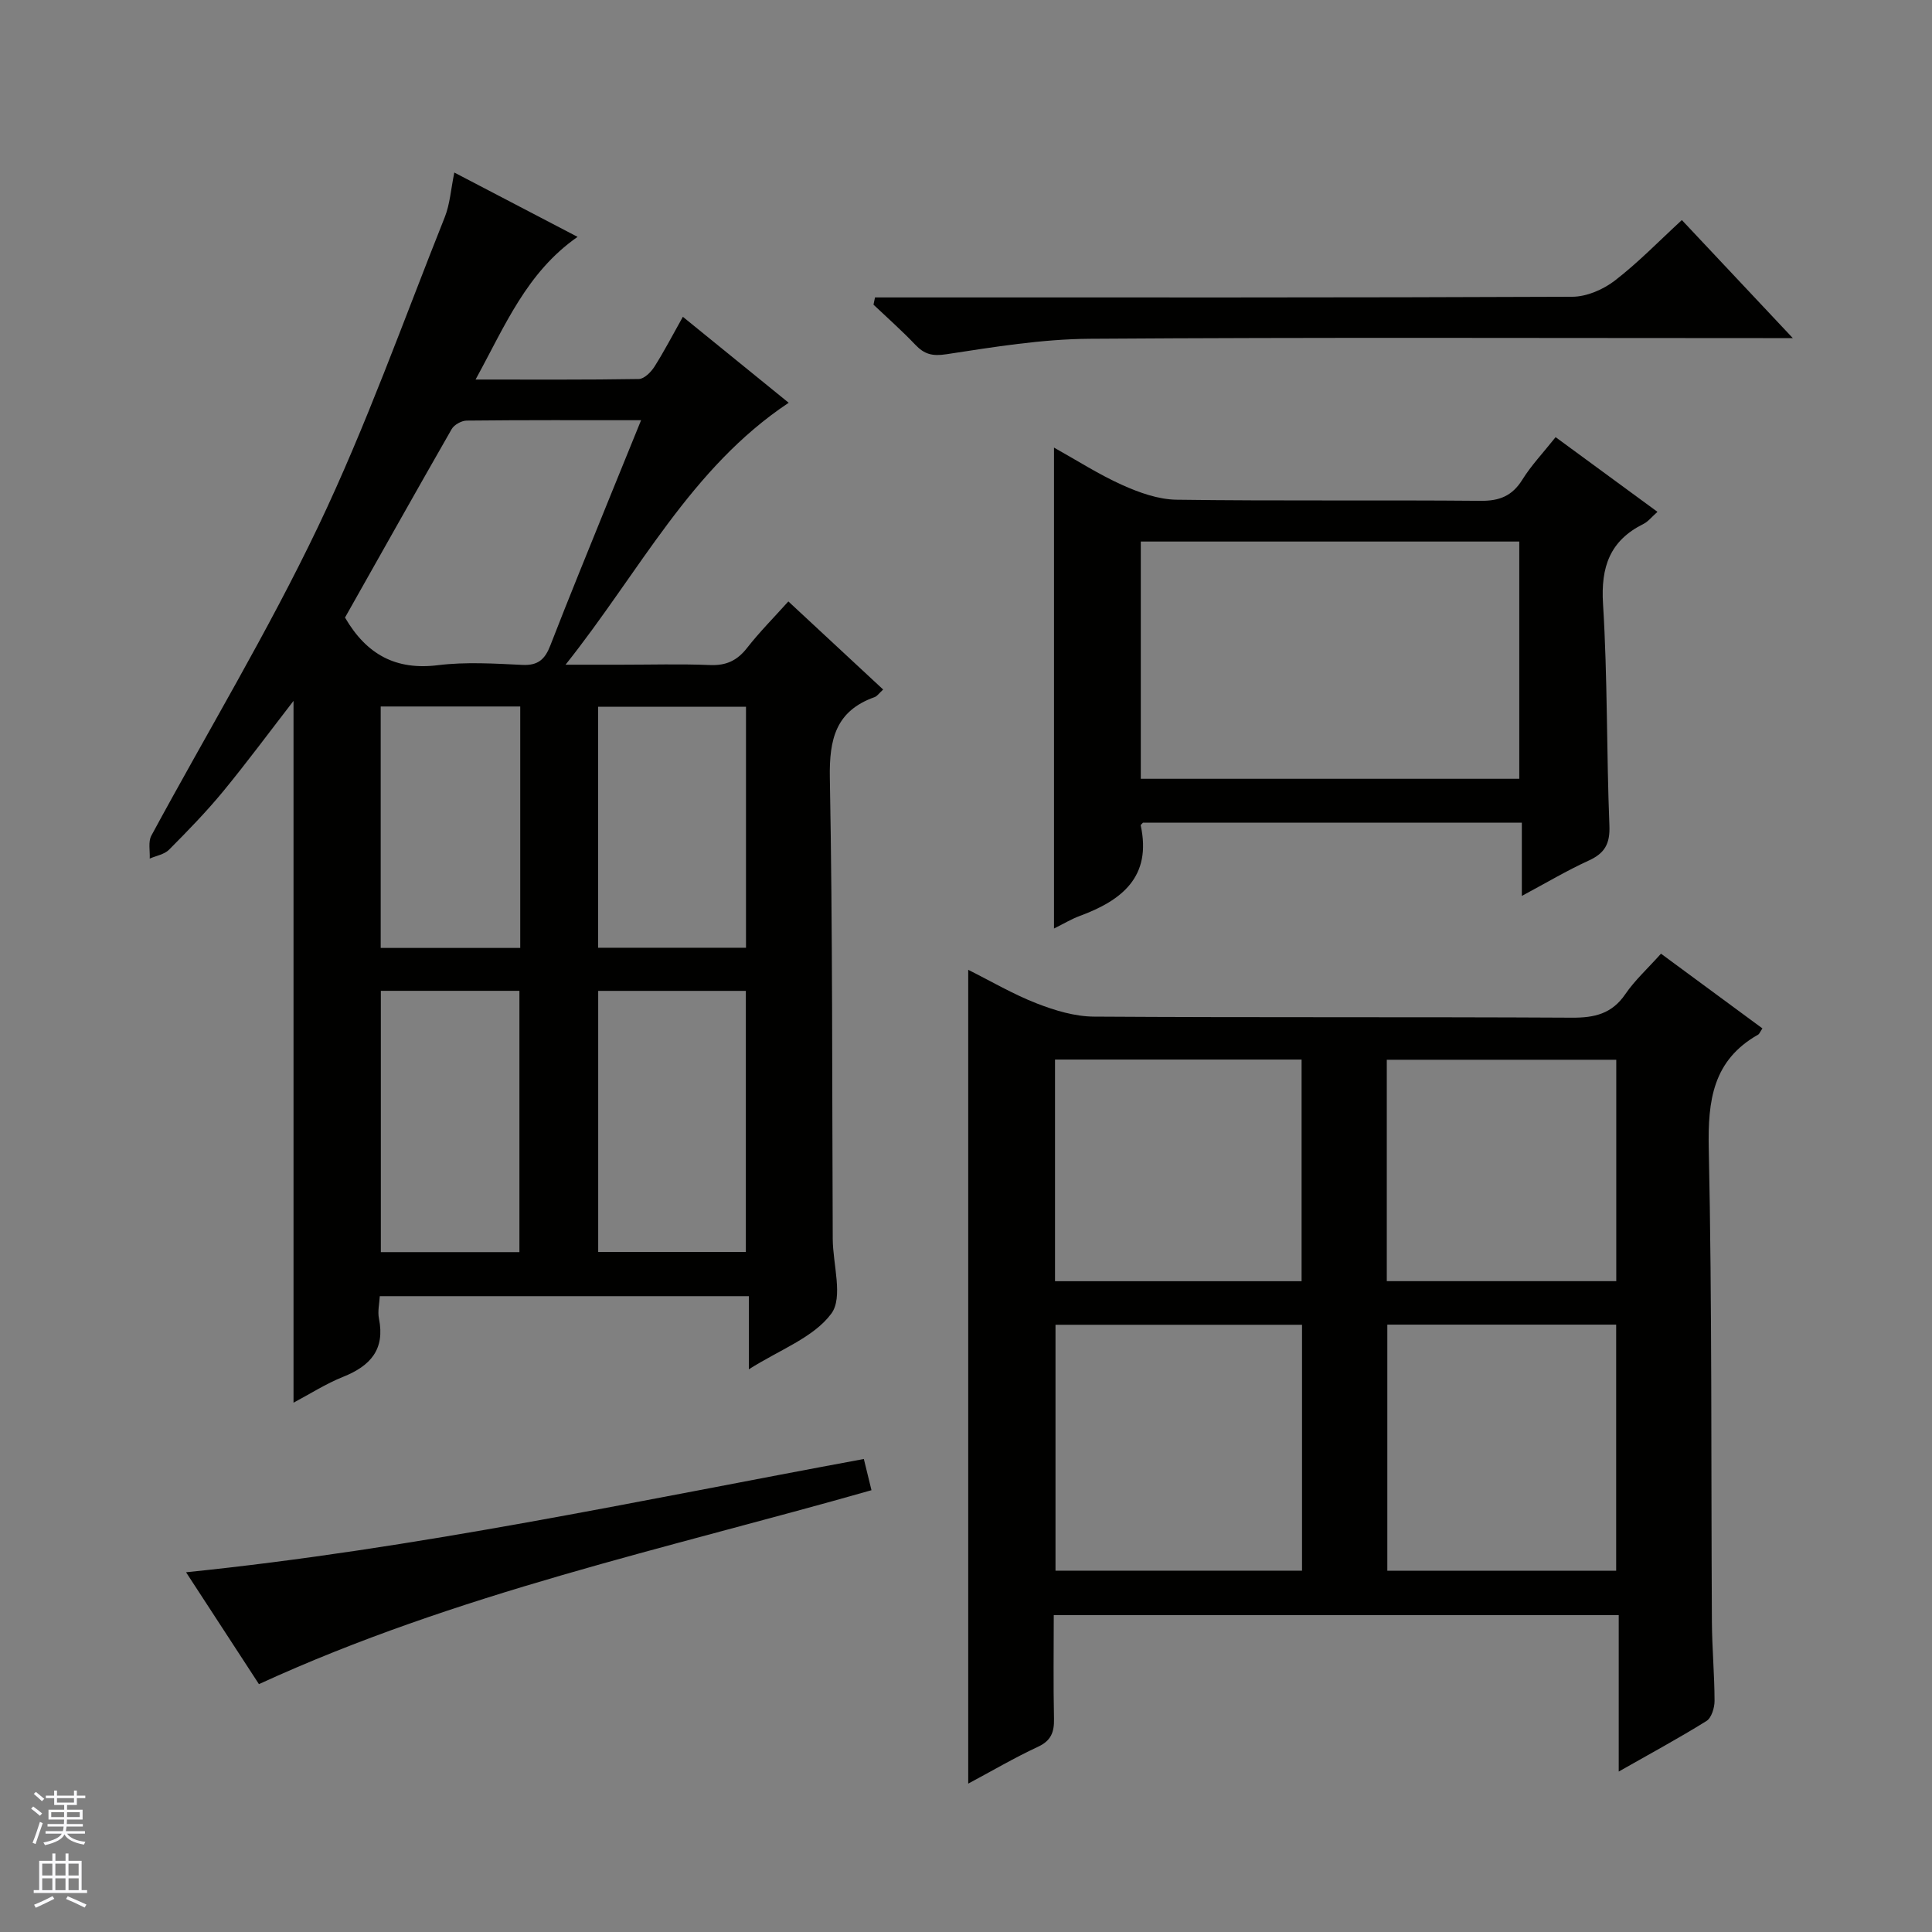
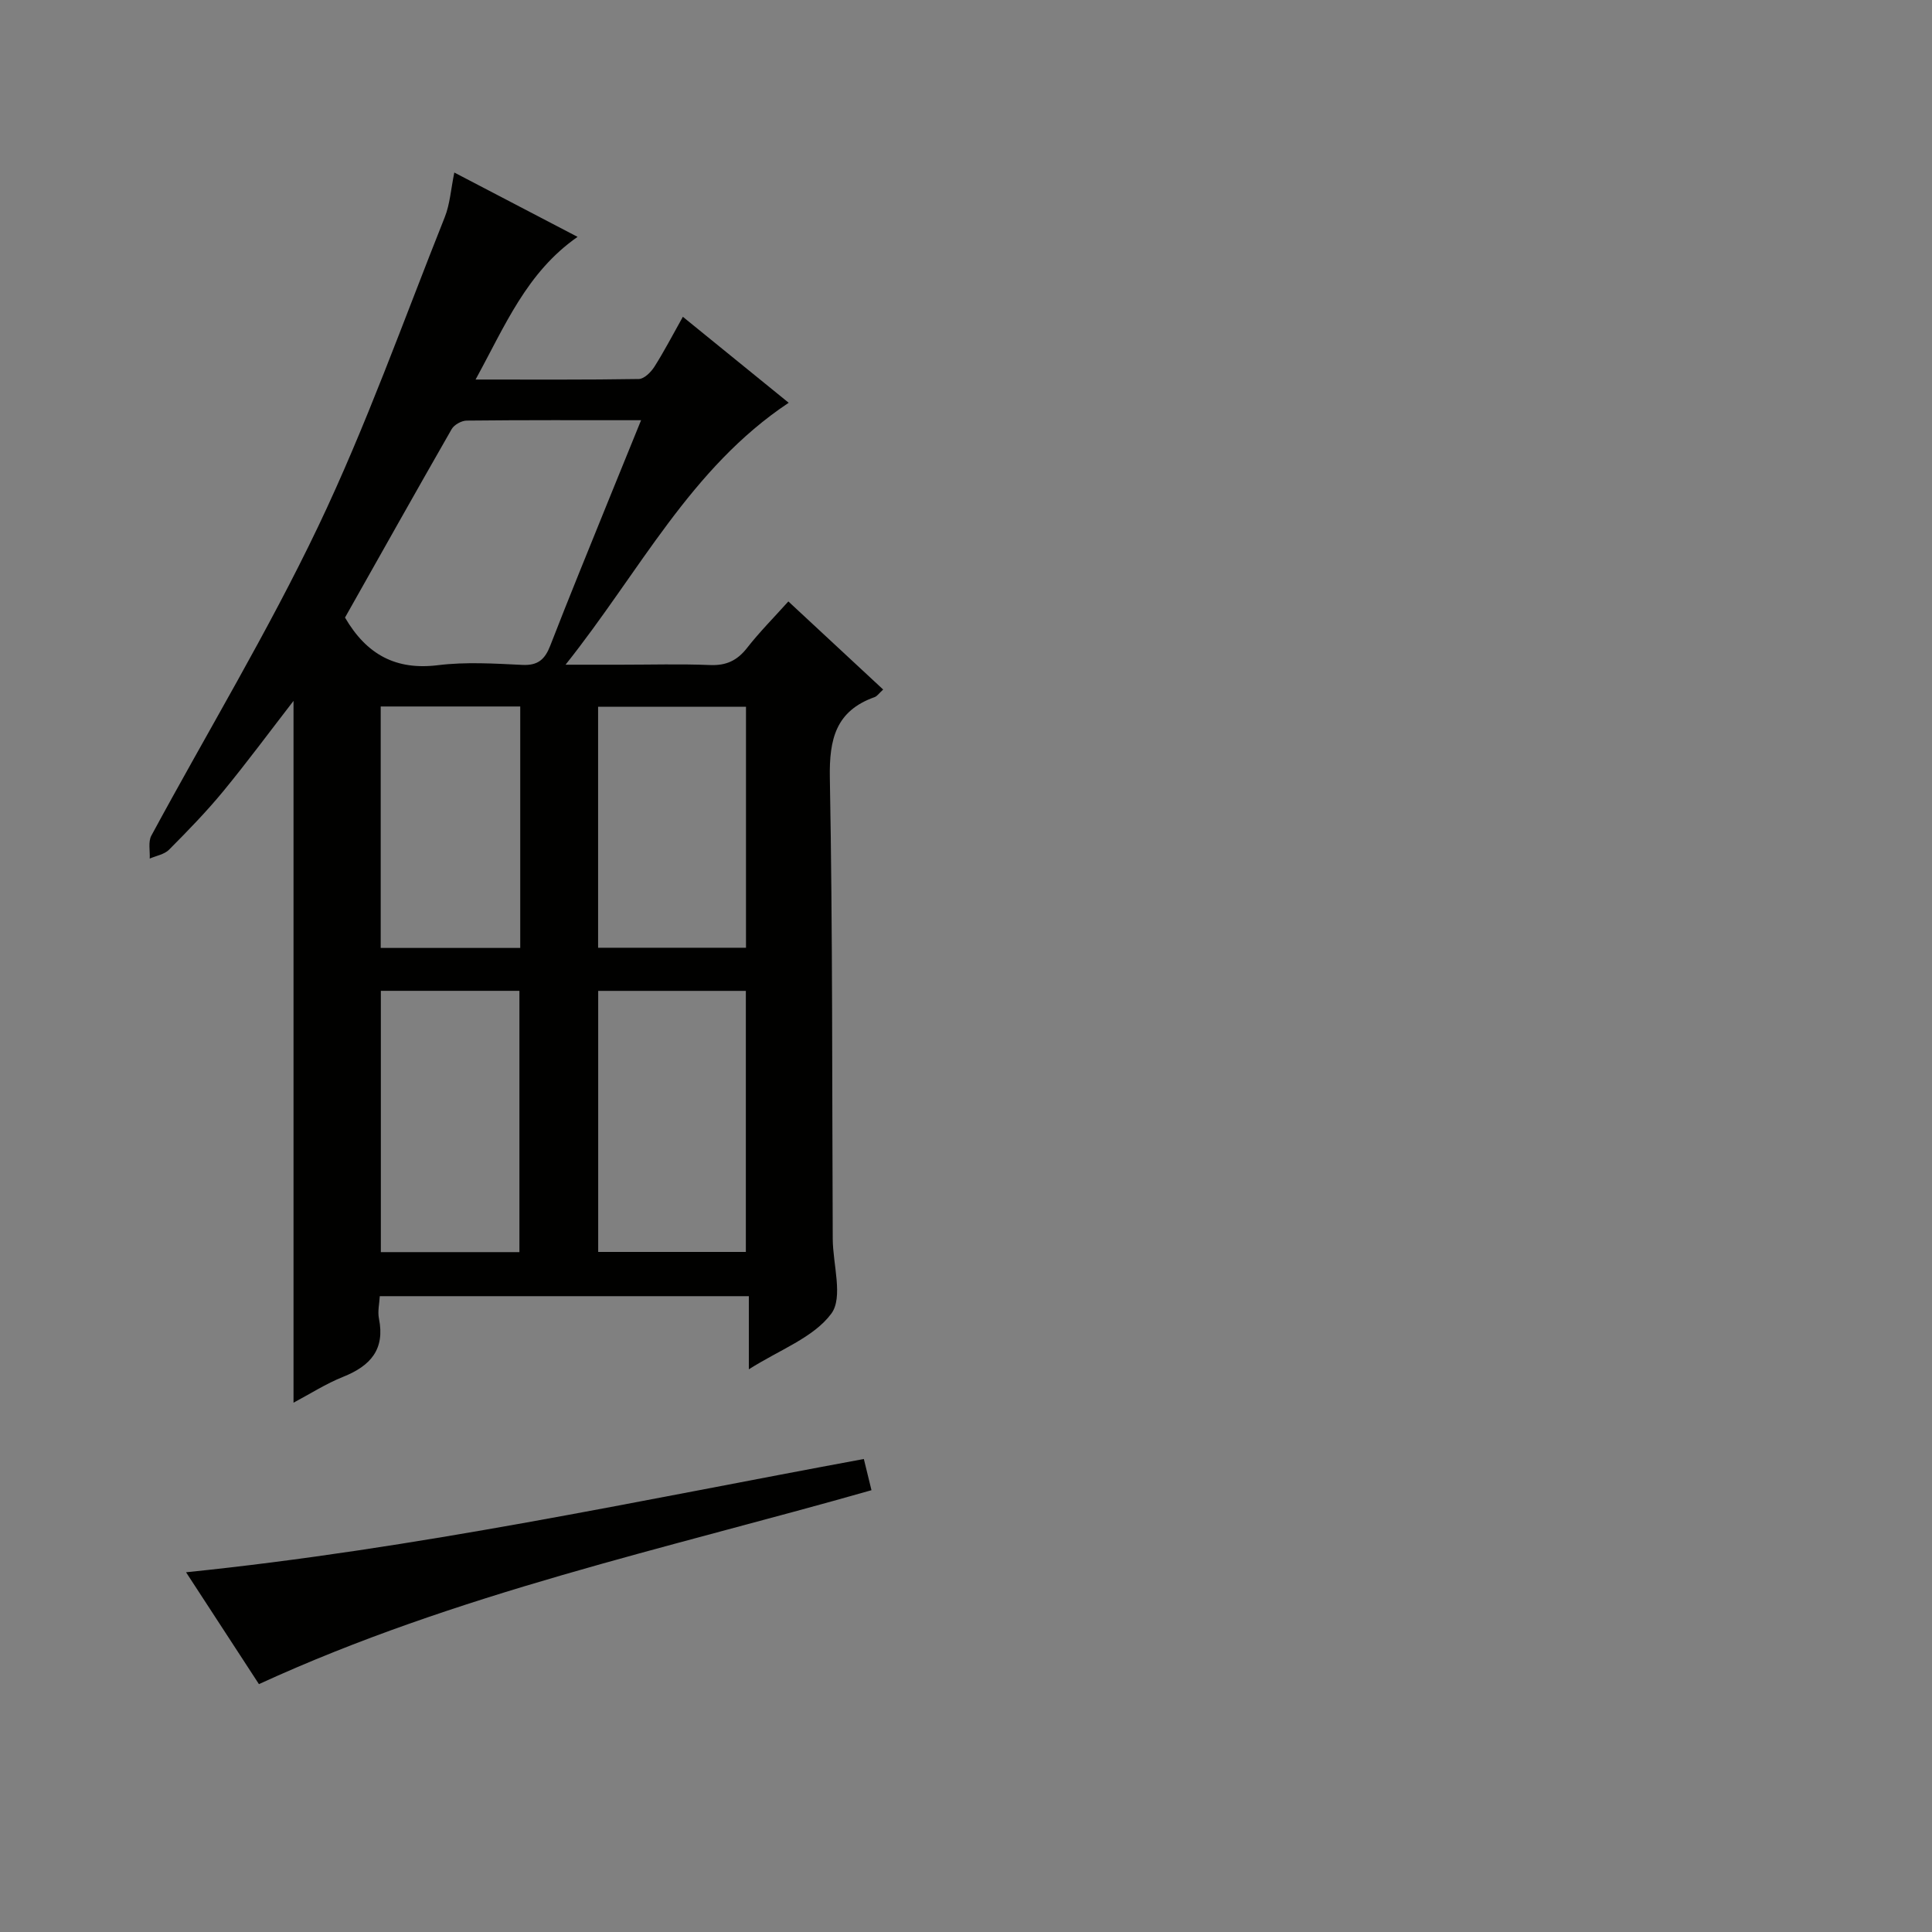
<svg xmlns="http://www.w3.org/2000/svg" enable-background="new 0 0 400 400" viewBox="0 0 400 400">
  <rect x="0" y="0" width="400" height="400" fill="#808080" stroke="none" />
  <g fill="#010100">
    <path d="m163.22 124.52c6.81 6.33 13.11 12.19 19.63 18.24-.84.76-1.23 1.37-1.77 1.57-8.05 2.86-9.41 8.71-9.27 16.71.59 31.81.45 63.63.6 95.45.02 5.28 2.21 12.11-.3 15.49-3.68 4.96-10.68 7.46-17.07 11.52 0-5.46 0-10.13 0-15.14-25.68 0-50.75 0-76.41 0-.07 1.48-.48 3.13-.17 4.65 1.28 6.38-1.77 9.78-7.38 12.03-3.63 1.45-6.98 3.61-10.31 5.37 0-48.54 0-96.71 0-145.3-4.92 6.36-9.59 12.68-14.58 18.75-3.49 4.23-7.33 8.18-11.2 12.07-.97.97-2.64 1.24-3.99 1.83.08-1.59-.35-3.47.33-4.74 11.53-21.35 24.12-42.18 34.56-64.05 9.91-20.77 17.65-42.59 26.19-64 1.08-2.71 1.27-5.78 1.98-9.25 8.63 4.5 16.93 8.84 25.52 13.32-10.58 7.39-14.99 18.38-21.12 29.54 11.95 0 22.88.07 33.8-.11 1.11-.02 2.51-1.42 3.22-2.53 2.04-3.21 3.79-6.6 5.9-10.35 7.46 6.06 14.64 11.89 21.91 17.8-20.32 13.52-30.78 34.87-46.2 54.23h11.43c6.16 0 12.34-.18 18.49.07 3.34.14 5.62-.93 7.66-3.54 2.56-3.28 5.49-6.22 8.55-9.63zm-91.79 3.34c4.49 7.7 10.57 10.94 19.25 9.86 5.74-.71 11.65-.34 17.47-.06 3.25.16 4.68-1.16 5.78-4 3.9-10.07 8.01-20.05 12.05-30.06 2.16-5.35 4.35-10.7 6.75-16.6-12.51 0-24.31-.05-36.11.08-1.06.01-2.58.85-3.1 1.75-7.51 13.11-14.9 26.29-22.09 39.03zm52.42 77.29v54.05h30.57c0-18.25 0-36.1 0-54.05-10.36 0-20.32 0-30.57 0zm-45-.01v54.1h28.69c0-18.24 0-36.12 0-54.1-9.69 0-19 0-28.69 0zm75.6-8.92c0-16.9 0-33.42 0-49.9-10.45 0-20.51 0-30.62 0v49.9zm-46.74-49.95c-9.93 0-19.35 0-28.89 0v49.99h28.89c0-16.75 0-33.18 0-49.99z" />
-     <path d="m343.89 197.45c7.23 5.33 14.13 10.41 21 15.47-.51.76-.63 1.15-.89 1.29-9.37 5.31-10.43 13.62-10.22 23.6.7 32.63.46 65.28.65 97.92.03 5.48.54 10.95.55 16.43 0 1.42-.63 3.5-1.67 4.15-5.73 3.57-11.68 6.78-18.17 10.47 0-11.2 0-21.61 0-32.39-39.05 0-77.72 0-116.97 0 0 7.22-.11 14.34.05 21.45.06 2.79-.6 4.56-3.35 5.83-4.79 2.22-9.35 4.91-14.41 7.61 0-56.31 0-112.08 0-168.49 4.74 2.37 9.31 5.06 14.19 6.96 3.75 1.46 7.89 2.71 11.86 2.73 32.98.21 65.95.04 98.93.22 4.69.03 8.29-.8 11.07-4.88 1.96-2.87 4.59-5.25 7.38-8.37zm-74.32 76.83c-17.12 0-33.99 0-51.04 0v50.91h51.04c0-17.15 0-33.89 0-50.91zm17.66 50.93h47.38c0-17.26 0-34.14 0-50.96-15.98 0-31.56 0-47.38 0zm-68.8-59.95h51.05c0-15.52 0-30.71 0-45.89-17.21 0-34.08 0-51.05 0zm68.69-.01h47.51c0-15.57 0-30.78 0-45.84-16.07 0-31.77 0-47.51 0z" />
-     <path d="m322.07 90.51c7.14 5.24 13.92 10.21 21.09 15.46-1.22 1.08-1.94 2.03-2.89 2.5-6.96 3.46-8.86 8.89-8.38 16.58.95 15.26.71 30.59 1.32 45.88.15 3.77-.96 5.73-4.3 7.25-4.49 2.05-8.75 4.59-13.83 7.31 0-5.45 0-10.15 0-15.16-26.55 0-52.58 0-78.45 0-.26.3-.48.45-.46.54 2.32 10.67-3.89 15.55-12.65 18.78-1.68.62-3.24 1.57-5.3 2.59 0-33.19 0-65.94 0-99.57 4.82 2.69 9.34 5.6 14.19 7.77 3.5 1.57 7.43 2.97 11.19 3.02 20.98.29 41.96.04 62.94.23 3.92.04 6.54-1.01 8.64-4.37 1.83-2.95 4.27-5.51 6.89-8.81zm-85.88 21.61v49.12h78.36c0-16.57 0-32.79 0-49.12-26.2 0-52.01 0-78.36 0z" />
    <path d="m178.85 302.07c.48 1.99.98 4.02 1.58 6.46-42.59 12.14-85.82 21.33-126.82 40.15-4.72-7.24-9.8-15.04-15.09-23.16 47.67-4.86 93.67-14.83 140.33-23.45z" />
-     <path d="m348.21 45.56c7.71 8.2 14.87 15.82 22.97 24.44-2.75 0-4.46 0-6.16 0-46.48 0-92.96-.18-139.43.14-9.9.07-19.82 1.7-29.64 3.2-2.92.45-4.57.01-6.45-1.97-2.75-2.89-5.75-5.54-8.65-8.29.1-.5.21-1 .31-1.5h5.44c46.31 0 92.62.06 138.93-.14 2.96-.01 6.37-1.48 8.77-3.32 4.84-3.72 9.13-8.16 13.91-12.56z" />
  </g>
-   <path d="m6.45 374.46.42-.45c.65.47 1.27.95 1.85 1.44l-.45.49c-.66-.56-1.26-1.06-1.83-1.48m.93 7.33-.63-.26c.55-1.36 1.05-2.8 1.52-4.33.19.1.38.19.59.27-.46 1.29-.95 2.73-1.48 4.32m-.38-10.38.44-.42c.43.34 1.01.82 1.74 1.44l-.49.49c-.53-.51-1.09-1.01-1.69-1.51m2.5.35h1.72v-1.04h.59v1.04h3.52v-1.04h.59v1.04h1.75v.53h-1.75v1.42h-2.03v.97h3.22v2.03h-3.24c0 .35-.01.66-.03.93h3.32v.53h-3.37c-.03.27-.08.58-.15.94h3.96v.53h-3.71c.67.92 1.93 1.48 3.79 1.68-.13.24-.23.44-.29.59-2.13-.38-3.48-1.08-4.04-2.12-.43.97-1.77 1.72-4.03 2.23-.09-.19-.2-.37-.33-.55 2.1-.42 3.37-1.03 3.81-1.83h-3.36v-.53h3.58c.08-.29.13-.61.16-.94h-3.33v-.53h3.39c.02-.27.04-.58.04-.93h-3.23v-2.03h3.25v-.97h-2.07v-1.42h-1.73zm1.12 3.44v1h2.65c.01-.3.02-.44.01-.4v-.25-.35zm1.19-2h3.52v-.91h-3.52zm4.71 2h-2.63v.59c0 .15-.01.28-.01.4h2.64z" fill="#fafafc" />
-   <path d="m13.55 383.74h.63v1.52h2.72v6.07h1.13v.6h-11.05v-.6h1.13v-6.07h2.73v-1.52h.63v1.52h2.1v-1.52zm-2.68 8.83.38.56c-1.24.63-2.53 1.25-3.85 1.85-.1-.21-.21-.42-.34-.63 1.36-.55 2.63-1.15 3.81-1.78m-2.13-4.27h2.1v-2.45h-2.1zm0 3.04h2.1v-2.46h-2.1zm2.72-3.04h2.1v-2.45h-2.1zm0 3.04h2.1v-2.46h-2.1zm6.07 3.6c-1.41-.71-2.7-1.3-3.86-1.78l.35-.56c1.45.62 2.75 1.19 3.88 1.72zm-1.25-9.09h-2.1v2.45h2.1zm-2.09 5.49h2.1v-2.46h-2.1z" fill="#fafafc" />
</svg>